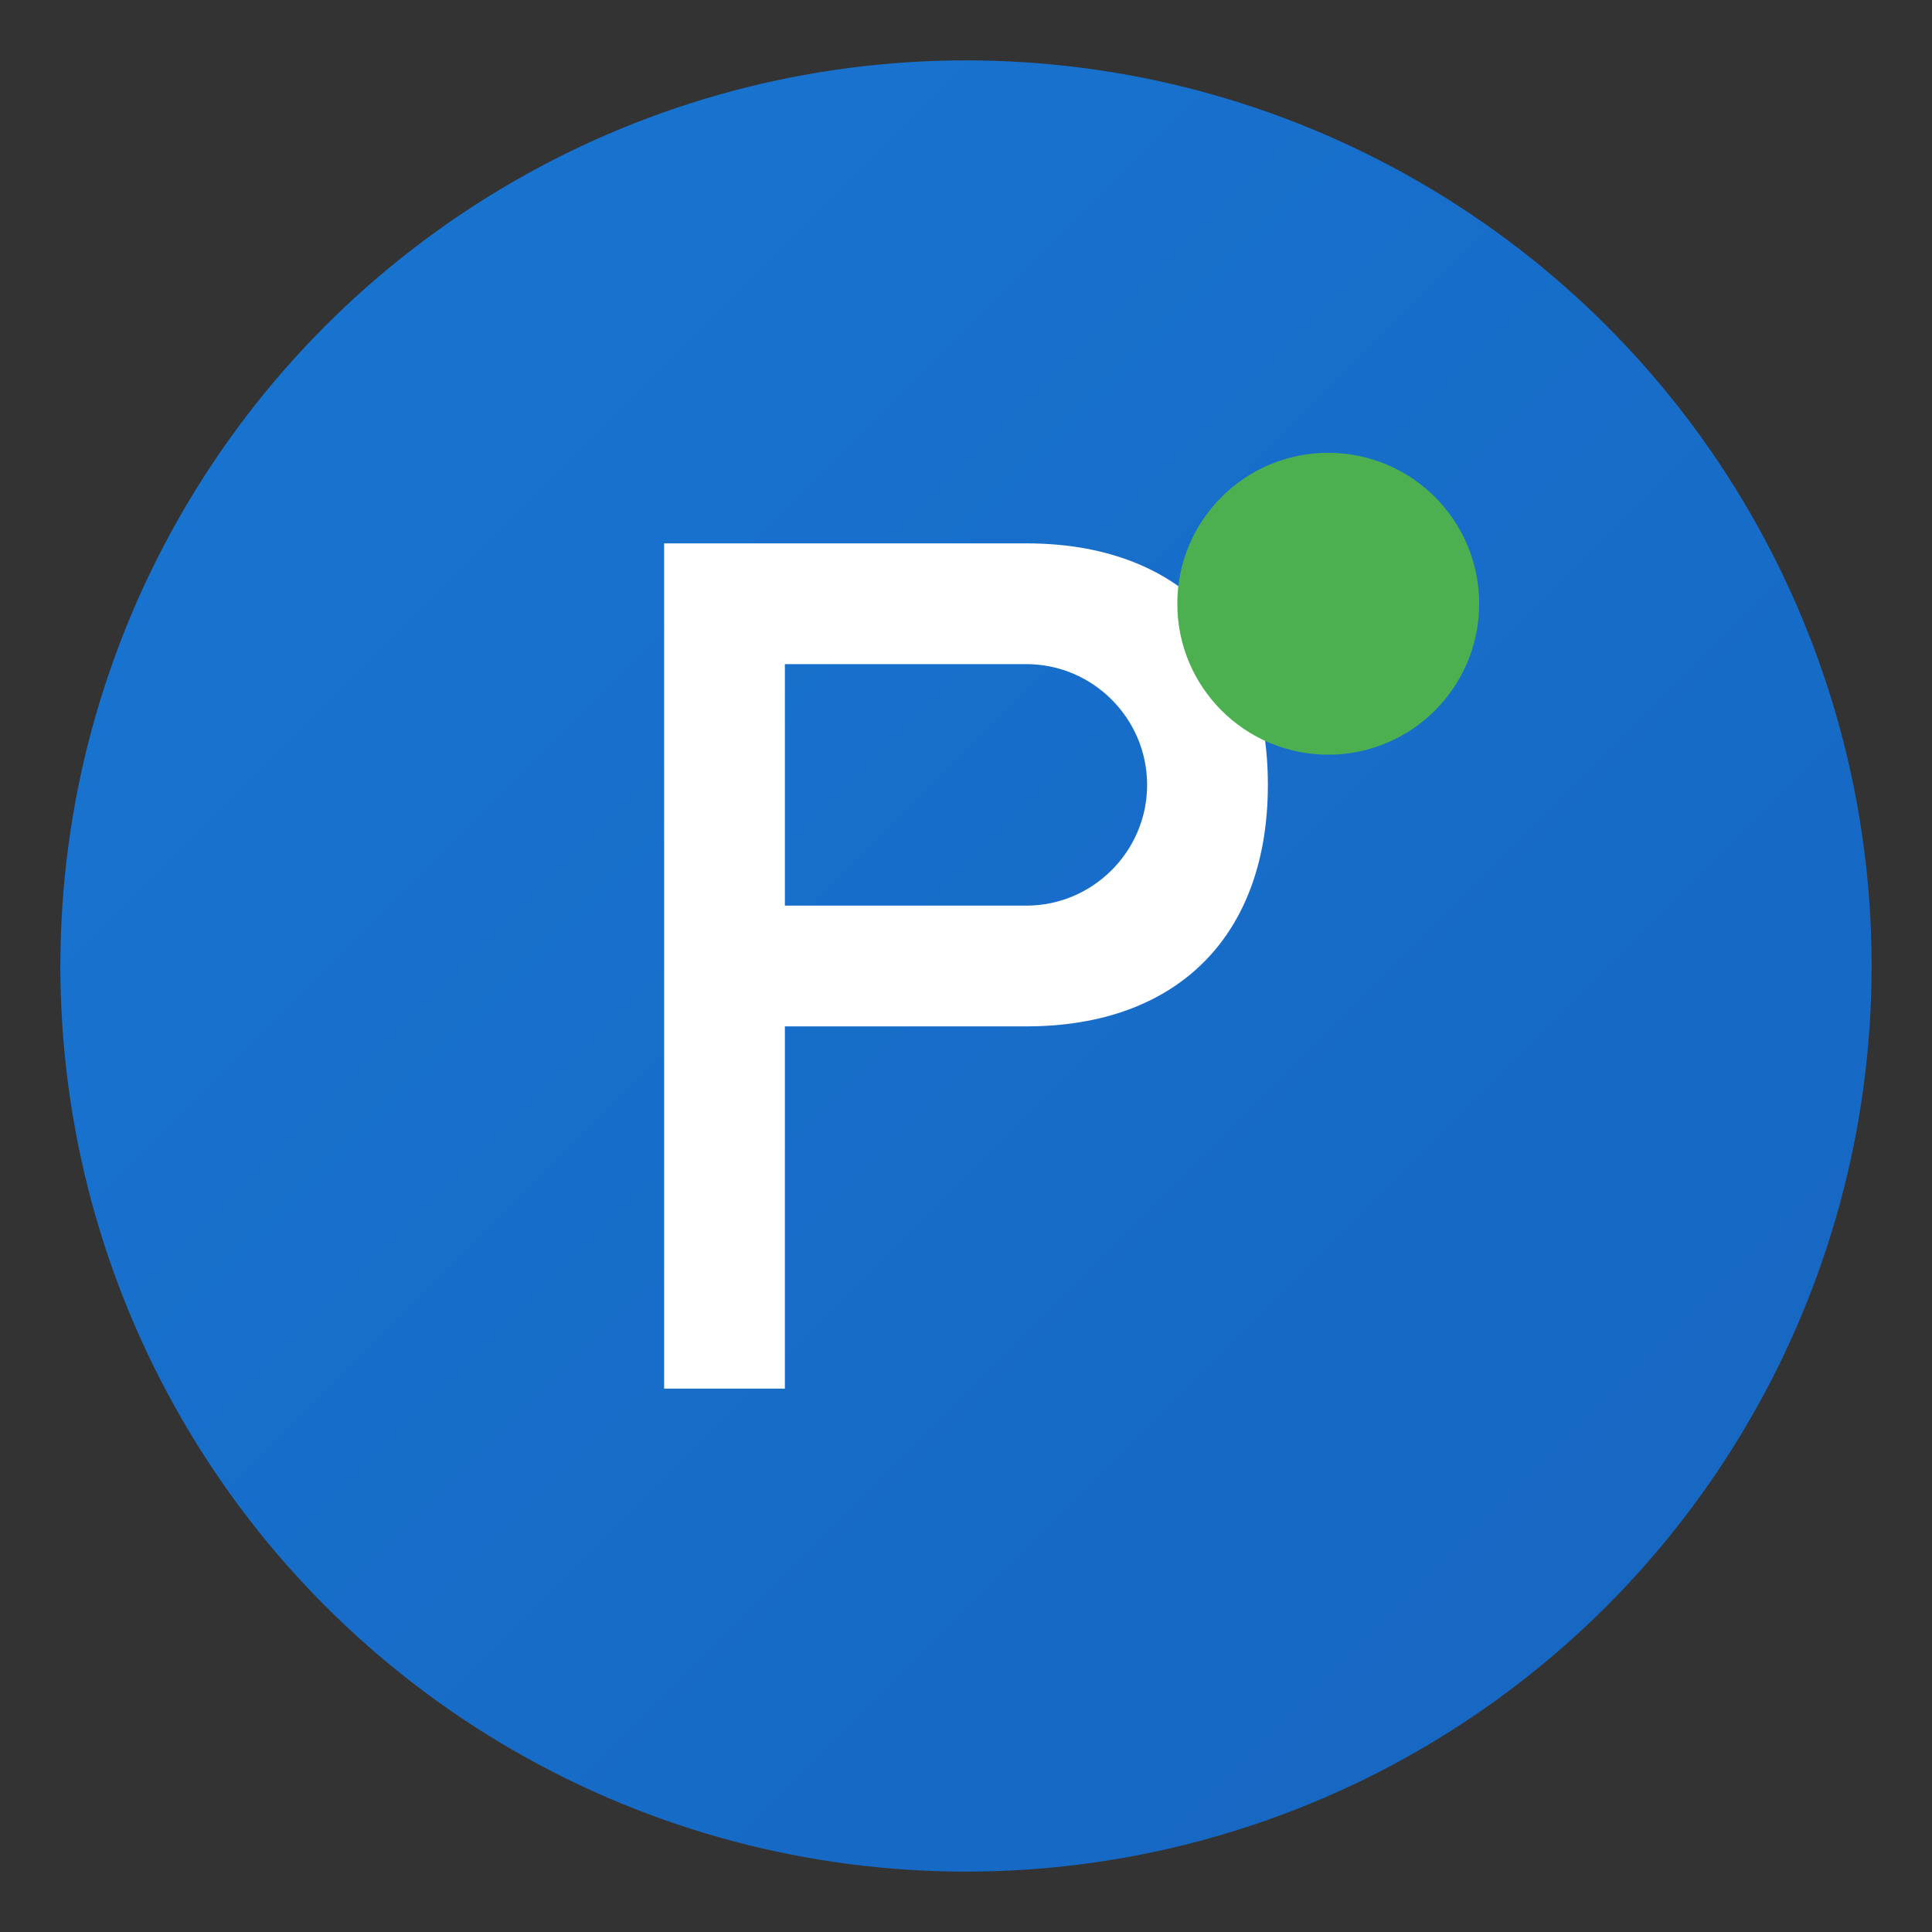
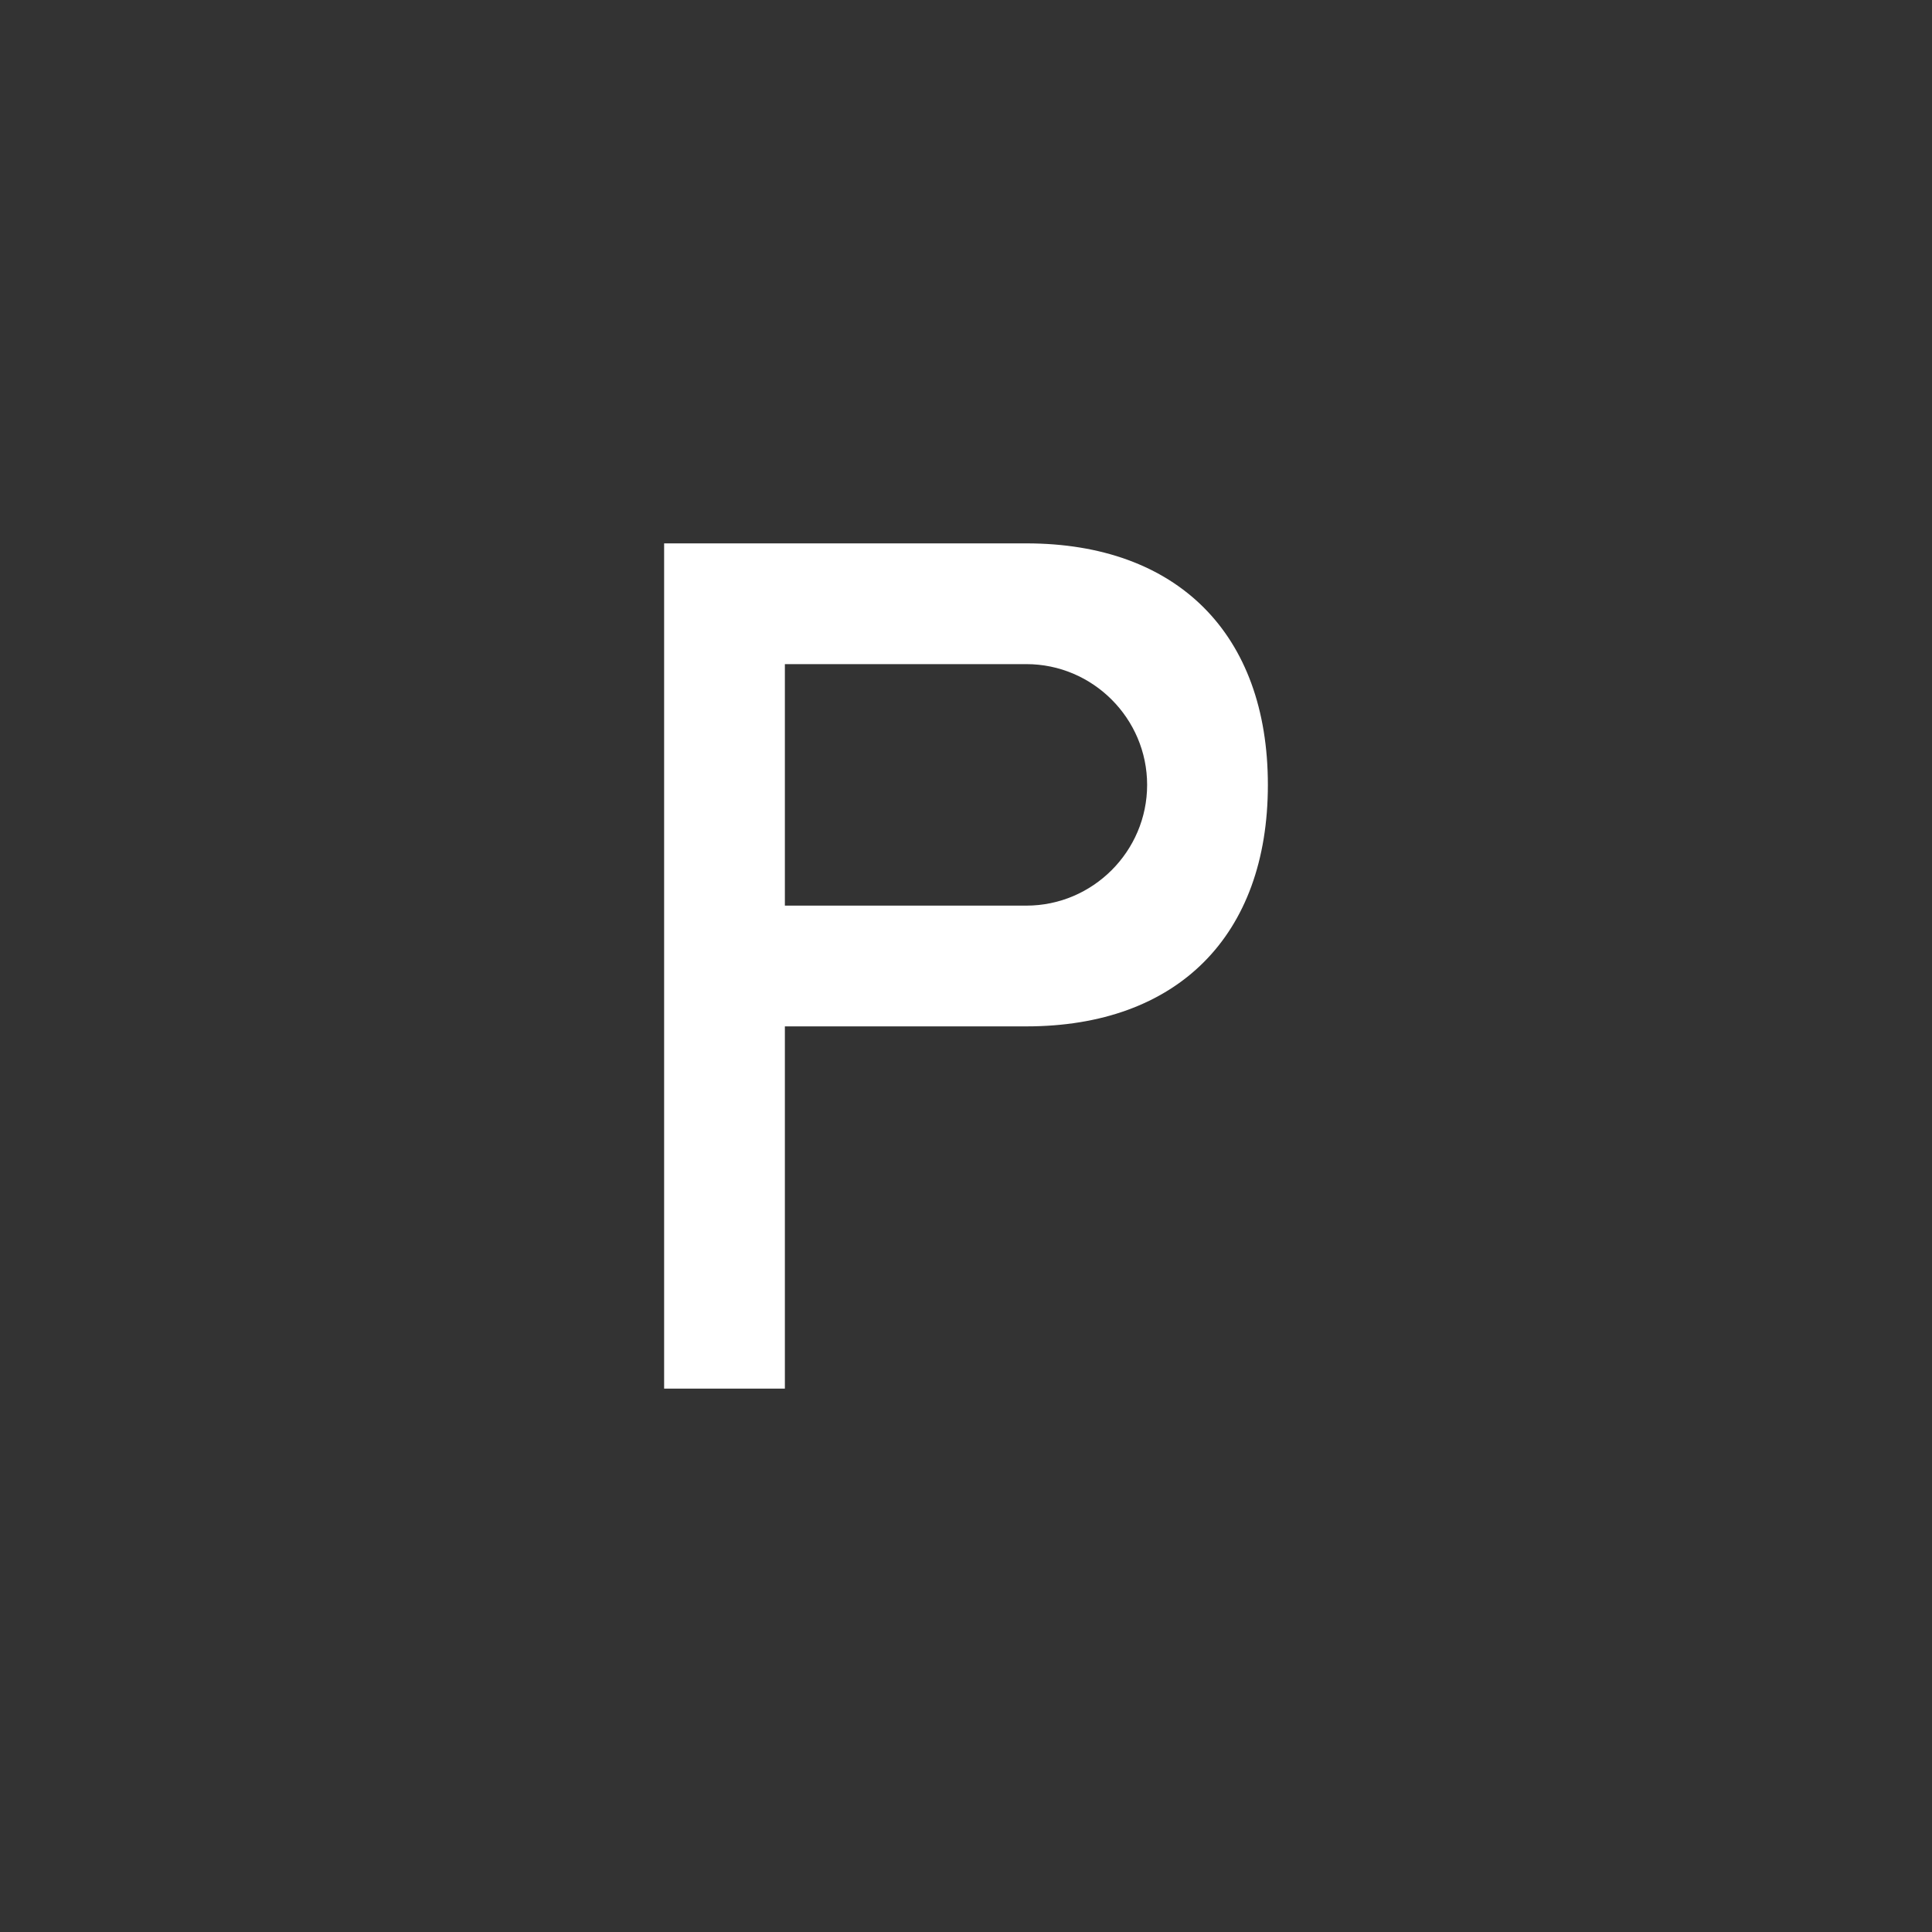
<svg xmlns="http://www.w3.org/2000/svg" viewBox="0 0 32 32" width="32" height="32">
  <rect x="0" y="0" width="32" height="32" fill="#333333" stroke="none" />
  <defs>
    <linearGradient id="grad1" x1="0%" y1="0%" x2="100%" y2="100%">
      <stop offset="0%" style="stop-color:#1976d2;stop-opacity:1" />
      <stop offset="100%" style="stop-color:#1565c0;stop-opacity:1" />
    </linearGradient>
  </defs>
-   <circle cx="16" cy="16" r="15" fill="url(#grad1)" />
  <path d="M11 9 L11 23 L13 23 L13 17 L17 17 C19.5 17 21 15.5 21 13 C21 10.5 19.5 9 17 9 Z M13 11 L17 11 C18.1 11 19 11.9 19 13 C19 14.1 18.1 15 17 15 L13 15 Z" fill="#ffffff" />
-   <circle cx="22" cy="10" r="2.5" fill="#4caf50" />
</svg>